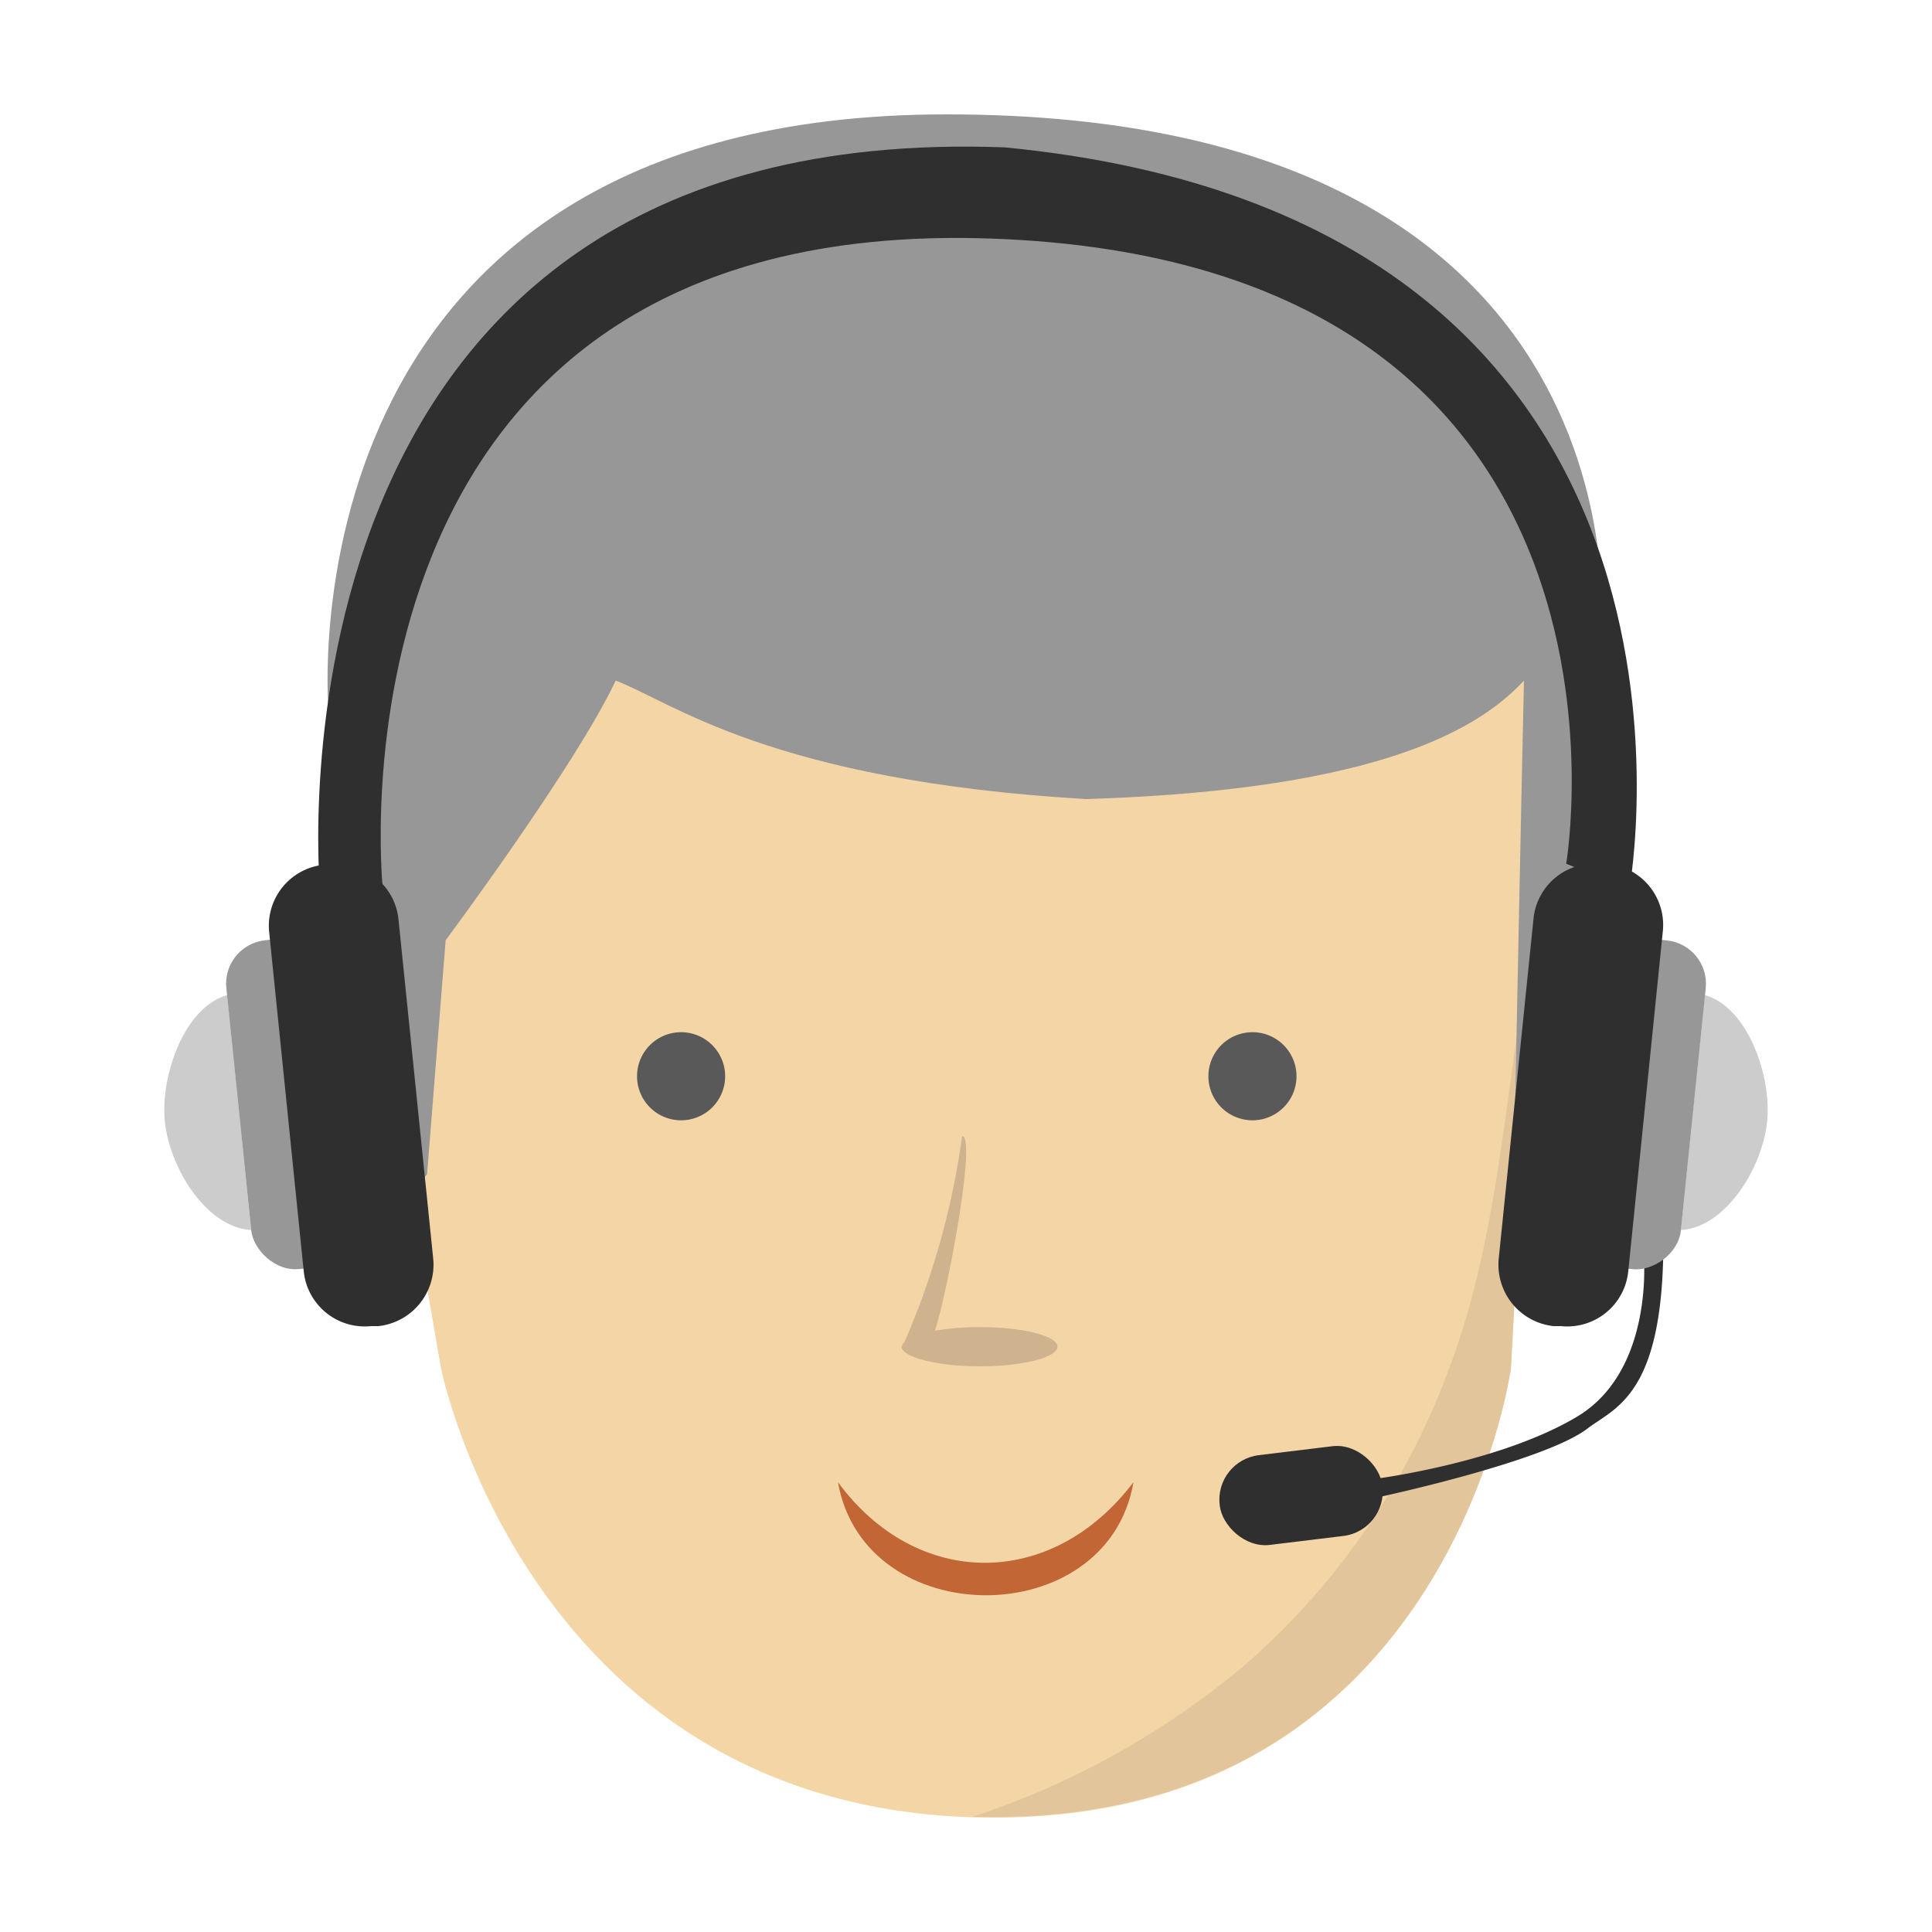
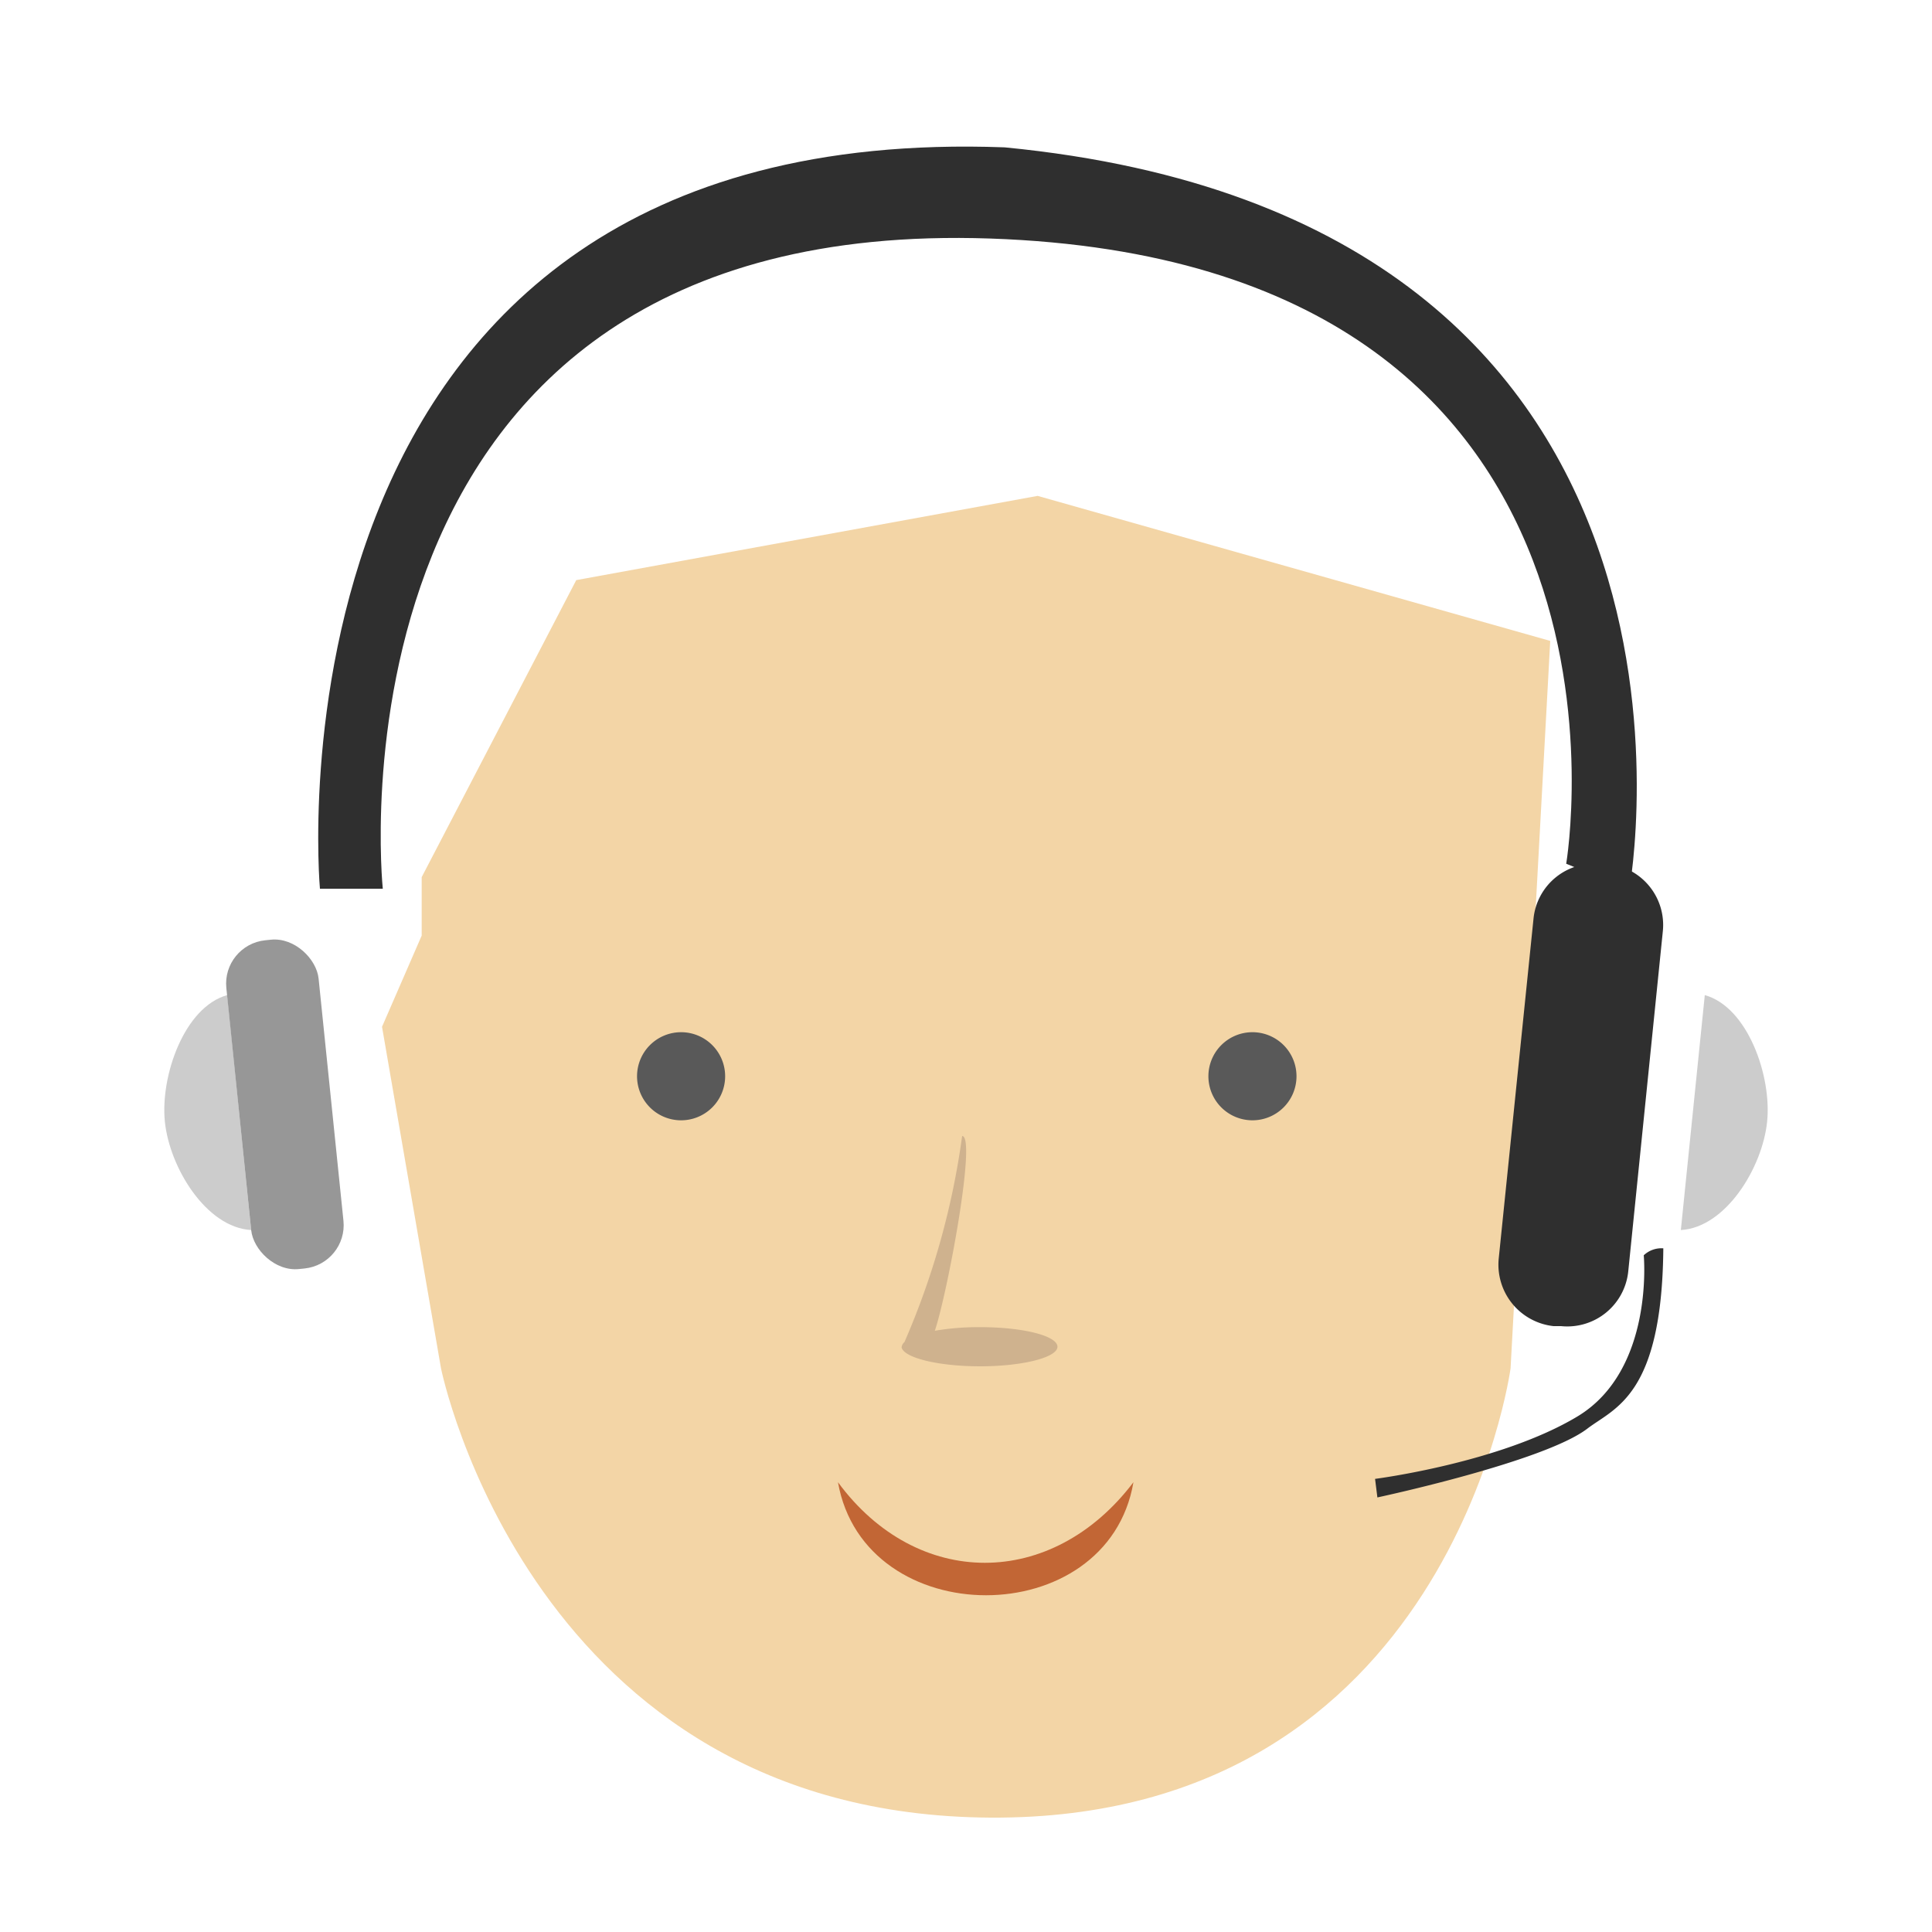
<svg xmlns="http://www.w3.org/2000/svg" id="Слой_1" data-name="Слой 1" width="75" height="75" viewBox="0 0 75 75">
  <defs>
    <style>
      .cls-1 {
        fill: #ccc;
      }

      .cls-2 {
        fill: #f3d5a6;
      }

      .cls-3 {
        fill: #e3c59c;
      }

      .cls-4 {
        fill: #979797;
      }

      .cls-5 {
        fill: #2f2f2f;
      }

      .cls-6 {
        fill: #595959;
      }

      .cls-6, .cls-7, .cls-8 {
        fill-rule: evenodd;
      }

      .cls-7 {
        fill: #c26635;
      }

      .cls-8 {
        fill: #cfb28e;
      }
    </style>
  </defs>
  <g>
    <path class="cls-1" d="M8.82,38.63c-1.66.46-2.6,3.13-2.42,4.91S8,47.65,9.75,47.75Z" />
    <path class="cls-2" d="M17.12,53.12s3.5,17.34,21.33,17.44S58.64,53.12,58.64,53.12l1.54-28.24-19.9-5.63L22.37,22.52l-6,11.53v2.27l-1.54,3.54Z" />
-     <path class="cls-3" d="M58.9,40.11c-.63,4.38-1.08,8.87-2.64,13a28,28,0,0,1-8,11.58,31.78,31.78,0,0,1-10.52,5.84l.73,0c17.84.09,20.19-17.44,20.19-17.44L59.35,40Z" />
-     <path class="cls-4" d="M14.32,48.49l2.26-2.91.72-9.08s5.07-6.81,6.6-10.08c2.18.82,6,3.88,18.26,4.6,11.69-.36,15.39-2.87,17-4.6-.09,3.81-.38,18.32-.38,18.32l2.64-8.6.73-9.72V24.6S64.25,4.44,36.75,4.44c-26,0-24,23.07-24,23.07Z" />
    <rect class="cls-4" x="9.26" y="36.46" width="3.6" height="12.83" rx="1.69" transform="translate(-4.32 1.35) rotate(-5.86)" />
    <path class="cls-5" d="M14.86,34.5S12.12,8.35,38.45,9.26,60.8,33.53,60.8,33.53l2.45,1S68,8.53,39,5.72C9.7,4.63,12.42,34.5,12.42,34.5Z" />
-     <path class="cls-5" d="M14.69,51.48l-.29,0a2.38,2.38,0,0,1-2.61-2.14L10.45,36.19a2.38,2.38,0,0,1,2.12-2.62l.3,0a2.37,2.37,0,0,1,2.6,2.13l1.35,13.19A2.4,2.4,0,0,1,14.69,51.48Z" />
    <g>
      <path class="cls-6" d="M26.42,43.49a1.71,1.71,0,1,0-1.69-1.71A1.71,1.71,0,0,0,26.42,43.49Z" />
      <path class="cls-6" d="M48.61,43.49a1.71,1.71,0,1,0-1.7-1.71A1.71,1.71,0,0,0,48.61,43.49Z" />
    </g>
    <path class="cls-7" d="M44,57.54c-1,5.85-10.44,5.85-11.47,0C35.6,61.71,40.84,61.71,44,57.54Z" />
    <path class="cls-8" d="M35,52.31s0,0,0,0a.31.31,0,0,1,.11-.21,30.17,30.17,0,0,0,2.24-8c.57,0-.57,6.11-1.06,7.56a10.12,10.12,0,0,1,1.76-.14c1.68,0,3,.34,3,.76s-1.37.76-3,.76S35.1,52.71,35,52.31Z" />
    <g>
-       <rect class="cls-5" x="47.32" y="56.31" width="6.36" height="3.51" rx="1.74" transform="translate(-6.63 6.51) rotate(-6.93)" />
      <path class="cls-5" d="M63.81,48.73s.42,4.46-2.58,6.26-7.85,2.42-7.85,2.42l.09.72s6.46-1.38,8.15-2.67c1.06-.81,2.9-1.27,2.95-7A1,1,0,0,0,63.81,48.73Z" />
    </g>
    <g>
      <path class="cls-1" d="M66.18,38.63c1.66.46,2.6,3.13,2.42,4.91S67,47.65,65.25,47.75Z" />
-       <rect class="cls-4" x="57.52" y="41.08" width="12.83" height="3.6" rx="1.69" transform="translate(14.76 102.1) rotate(-84.14)" />
      <path class="cls-5" d="M60.31,51.48l.29,0a2.38,2.38,0,0,0,2.61-2.14l1.34-13.18a2.38,2.38,0,0,0-2.12-2.62l-.3,0a2.37,2.37,0,0,0-2.6,2.13L58.18,48.86A2.4,2.4,0,0,0,60.31,51.48Z" />
    </g>
  </g>
</svg>